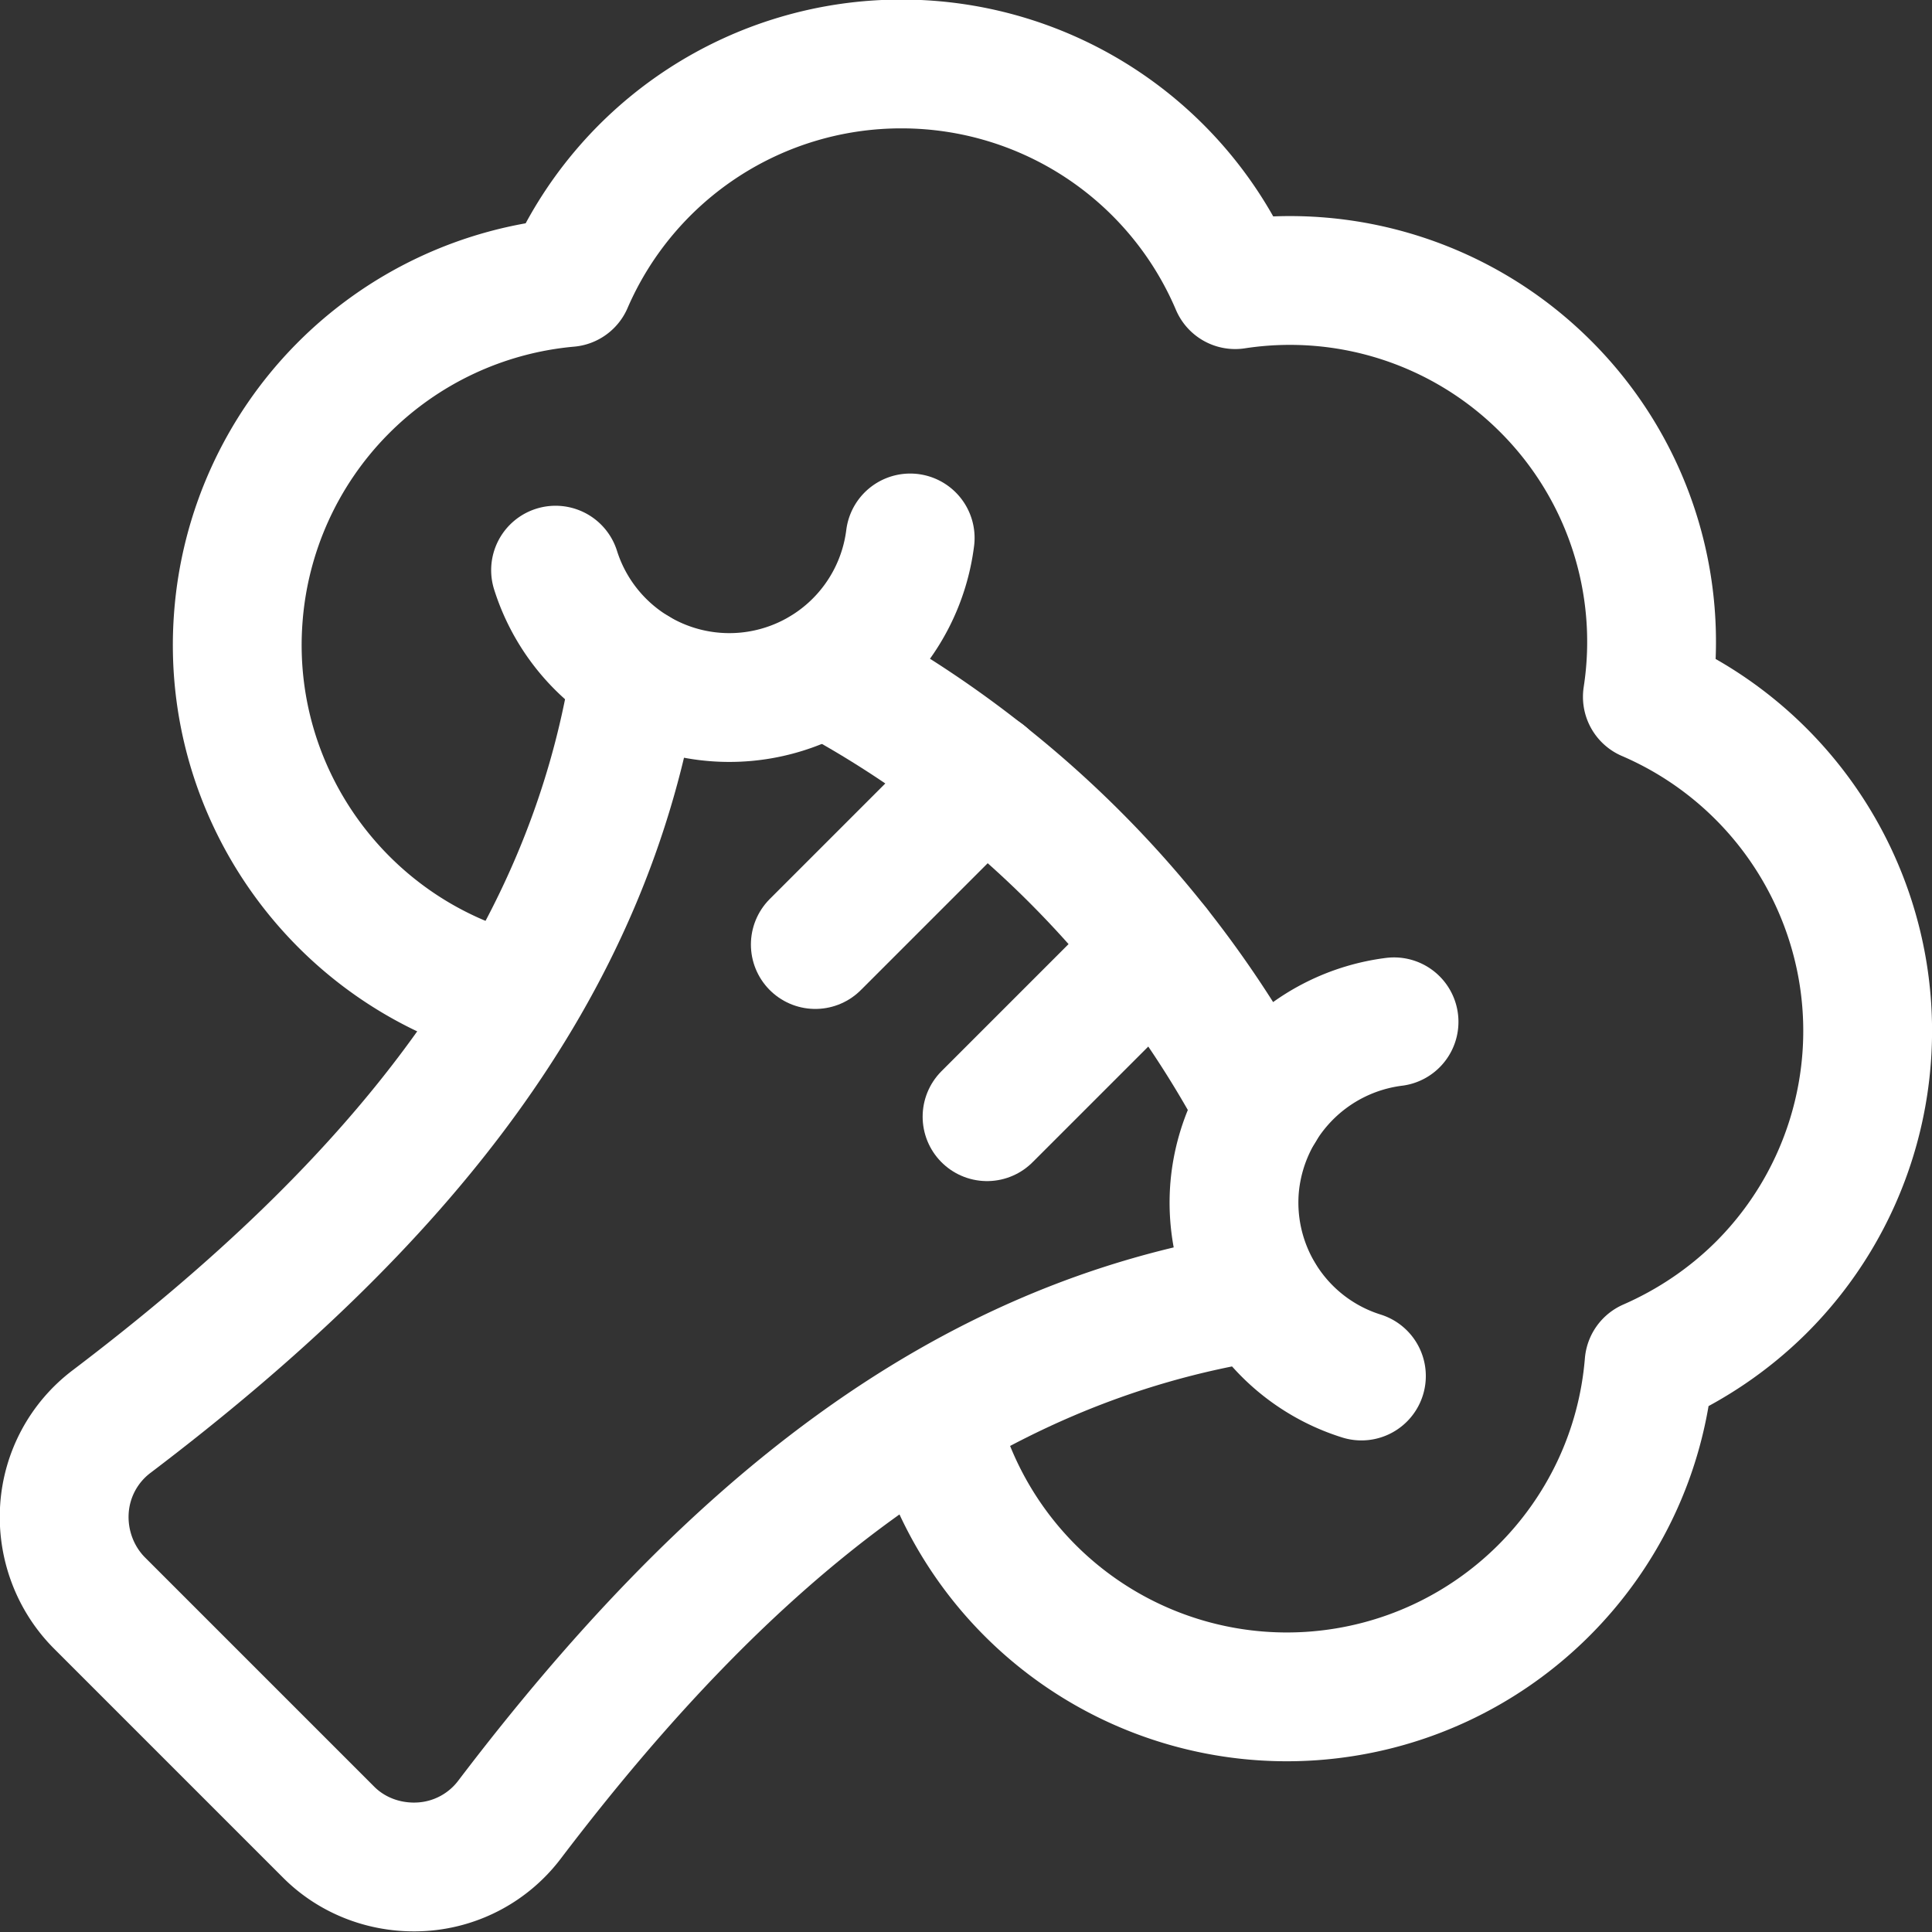
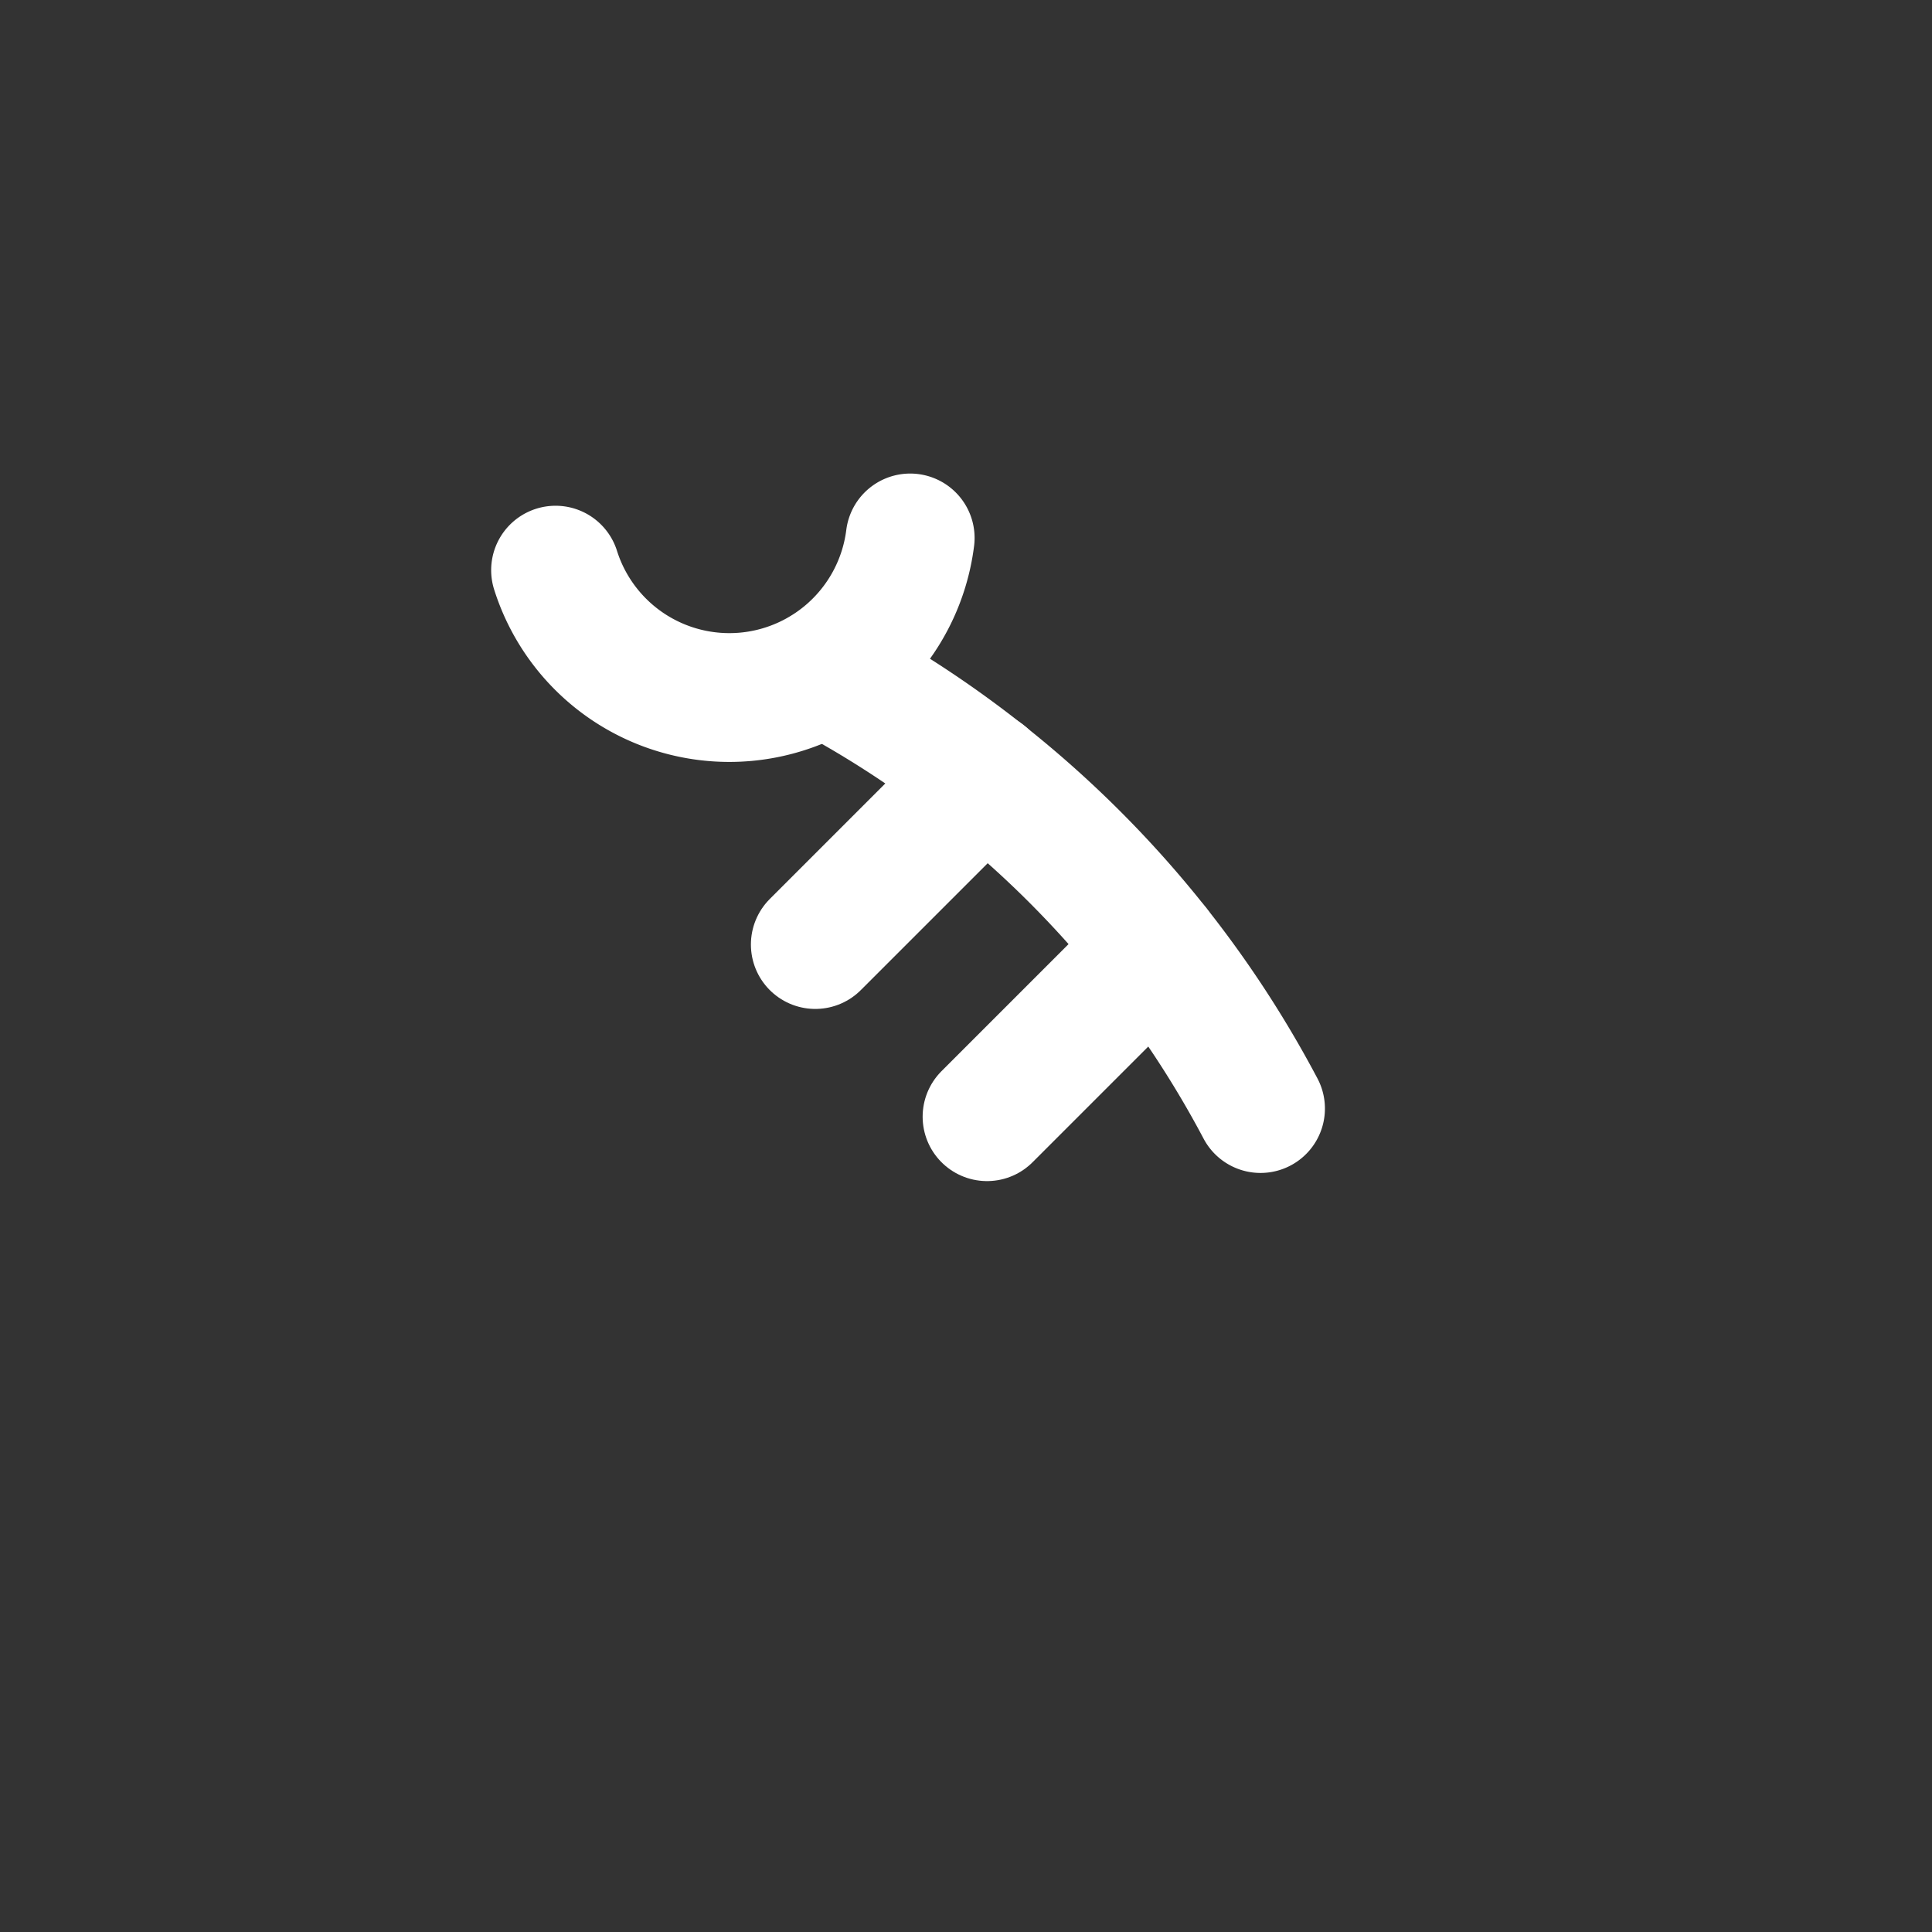
<svg xmlns="http://www.w3.org/2000/svg" xml:space="preserve" id="Capa_1" x="0" y="0" width="45" height="45" style="enable-background:new 0 0 45 45" version="1.1" viewBox="0 0 45 45">
  <rect x="0" y="0" width="45" height="45" fill="#333333" stroke="none" />
  <style>.st0{fill:none;stroke:#fff;stroke-width:3;stroke-linecap:round;stroke-linejoin:round}</style>
  <g id="Food-Drinks__x2F__Vegetables__x2F__vegetables-broccoli_00000046313139937343373920000018347039721623948219_">
    <g id="Group_93_00000175306762266512630220000009527537866247044793_">
      <g id="Regular_93_00000061443506808102505100000007611411192055622300_">
        <path id="Shape_512_00000083082955608646538450000014862478714611153040_" d="M29.36 25.82a24.465 24.465 0 0 0-10.17-10.18" class="st0" />
-         <path id="Shape_513_00000183957194823281249770000010084232688021131652_" d="M14.8 15.64c-1.08 6.97-5.53 12.41-12.2 17.47a2.78 2.78 0 0 0-1.1 2.05c-.05.81.25 1.61.82 2.18l5.32 5.32c.57.58 1.37.87 2.18.82a2.78 2.78 0 0 0 2.05-1.1c5.07-6.67 10.51-11.12 17.47-12.19" class="st0" />
-         <path id="Shape_514_00000047039046536585402670000009683137741249137072_" d="M21.74 32.99a8.455 8.455 0 0 0 8.86 6.51c4.15-.31 7.47-3.59 7.81-7.74.96-.42 1.84-1.01 2.59-1.75 2-1.98 2.88-4.83 2.35-7.59a8.488 8.488 0 0 0-4.98-6.19A8.4 8.4 0 0 0 36 9a8.42 8.42 0 0 0-7.23-2.37 8.443 8.443 0 0 0-7.75-5.14 8.444 8.444 0 0 0-7.78 5.09 8.467 8.467 0 0 0-7.69 7.81c-.31 4.13 2.43 7.88 6.45 8.86" class="st0" />
        <path id="Shape_515_00000175290313532216087360000007500423386271760818_" d="M21.2 12.53a4.245 4.245 0 0 1-8.26.75" class="st0" />
        <path id="Shape_516_00000085211801671371996180000016653194047967079050_" d="m18.99 22 3.93-3.93" class="st0" />
        <path id="Shape_517_00000005962889843709912090000014753155044006025129_" d="m22.99 26.01 3.93-3.93" class="st0" />
-         <path id="Shape_518_00000114758572086397124720000007151604240582526085_" d="M32.47 23.8a4.264 4.264 0 0 0-3.71 3.82 4.233 4.233 0 0 0 2.95 4.43" class="st0" />
      </g>
    </g>
  </g>
</svg>